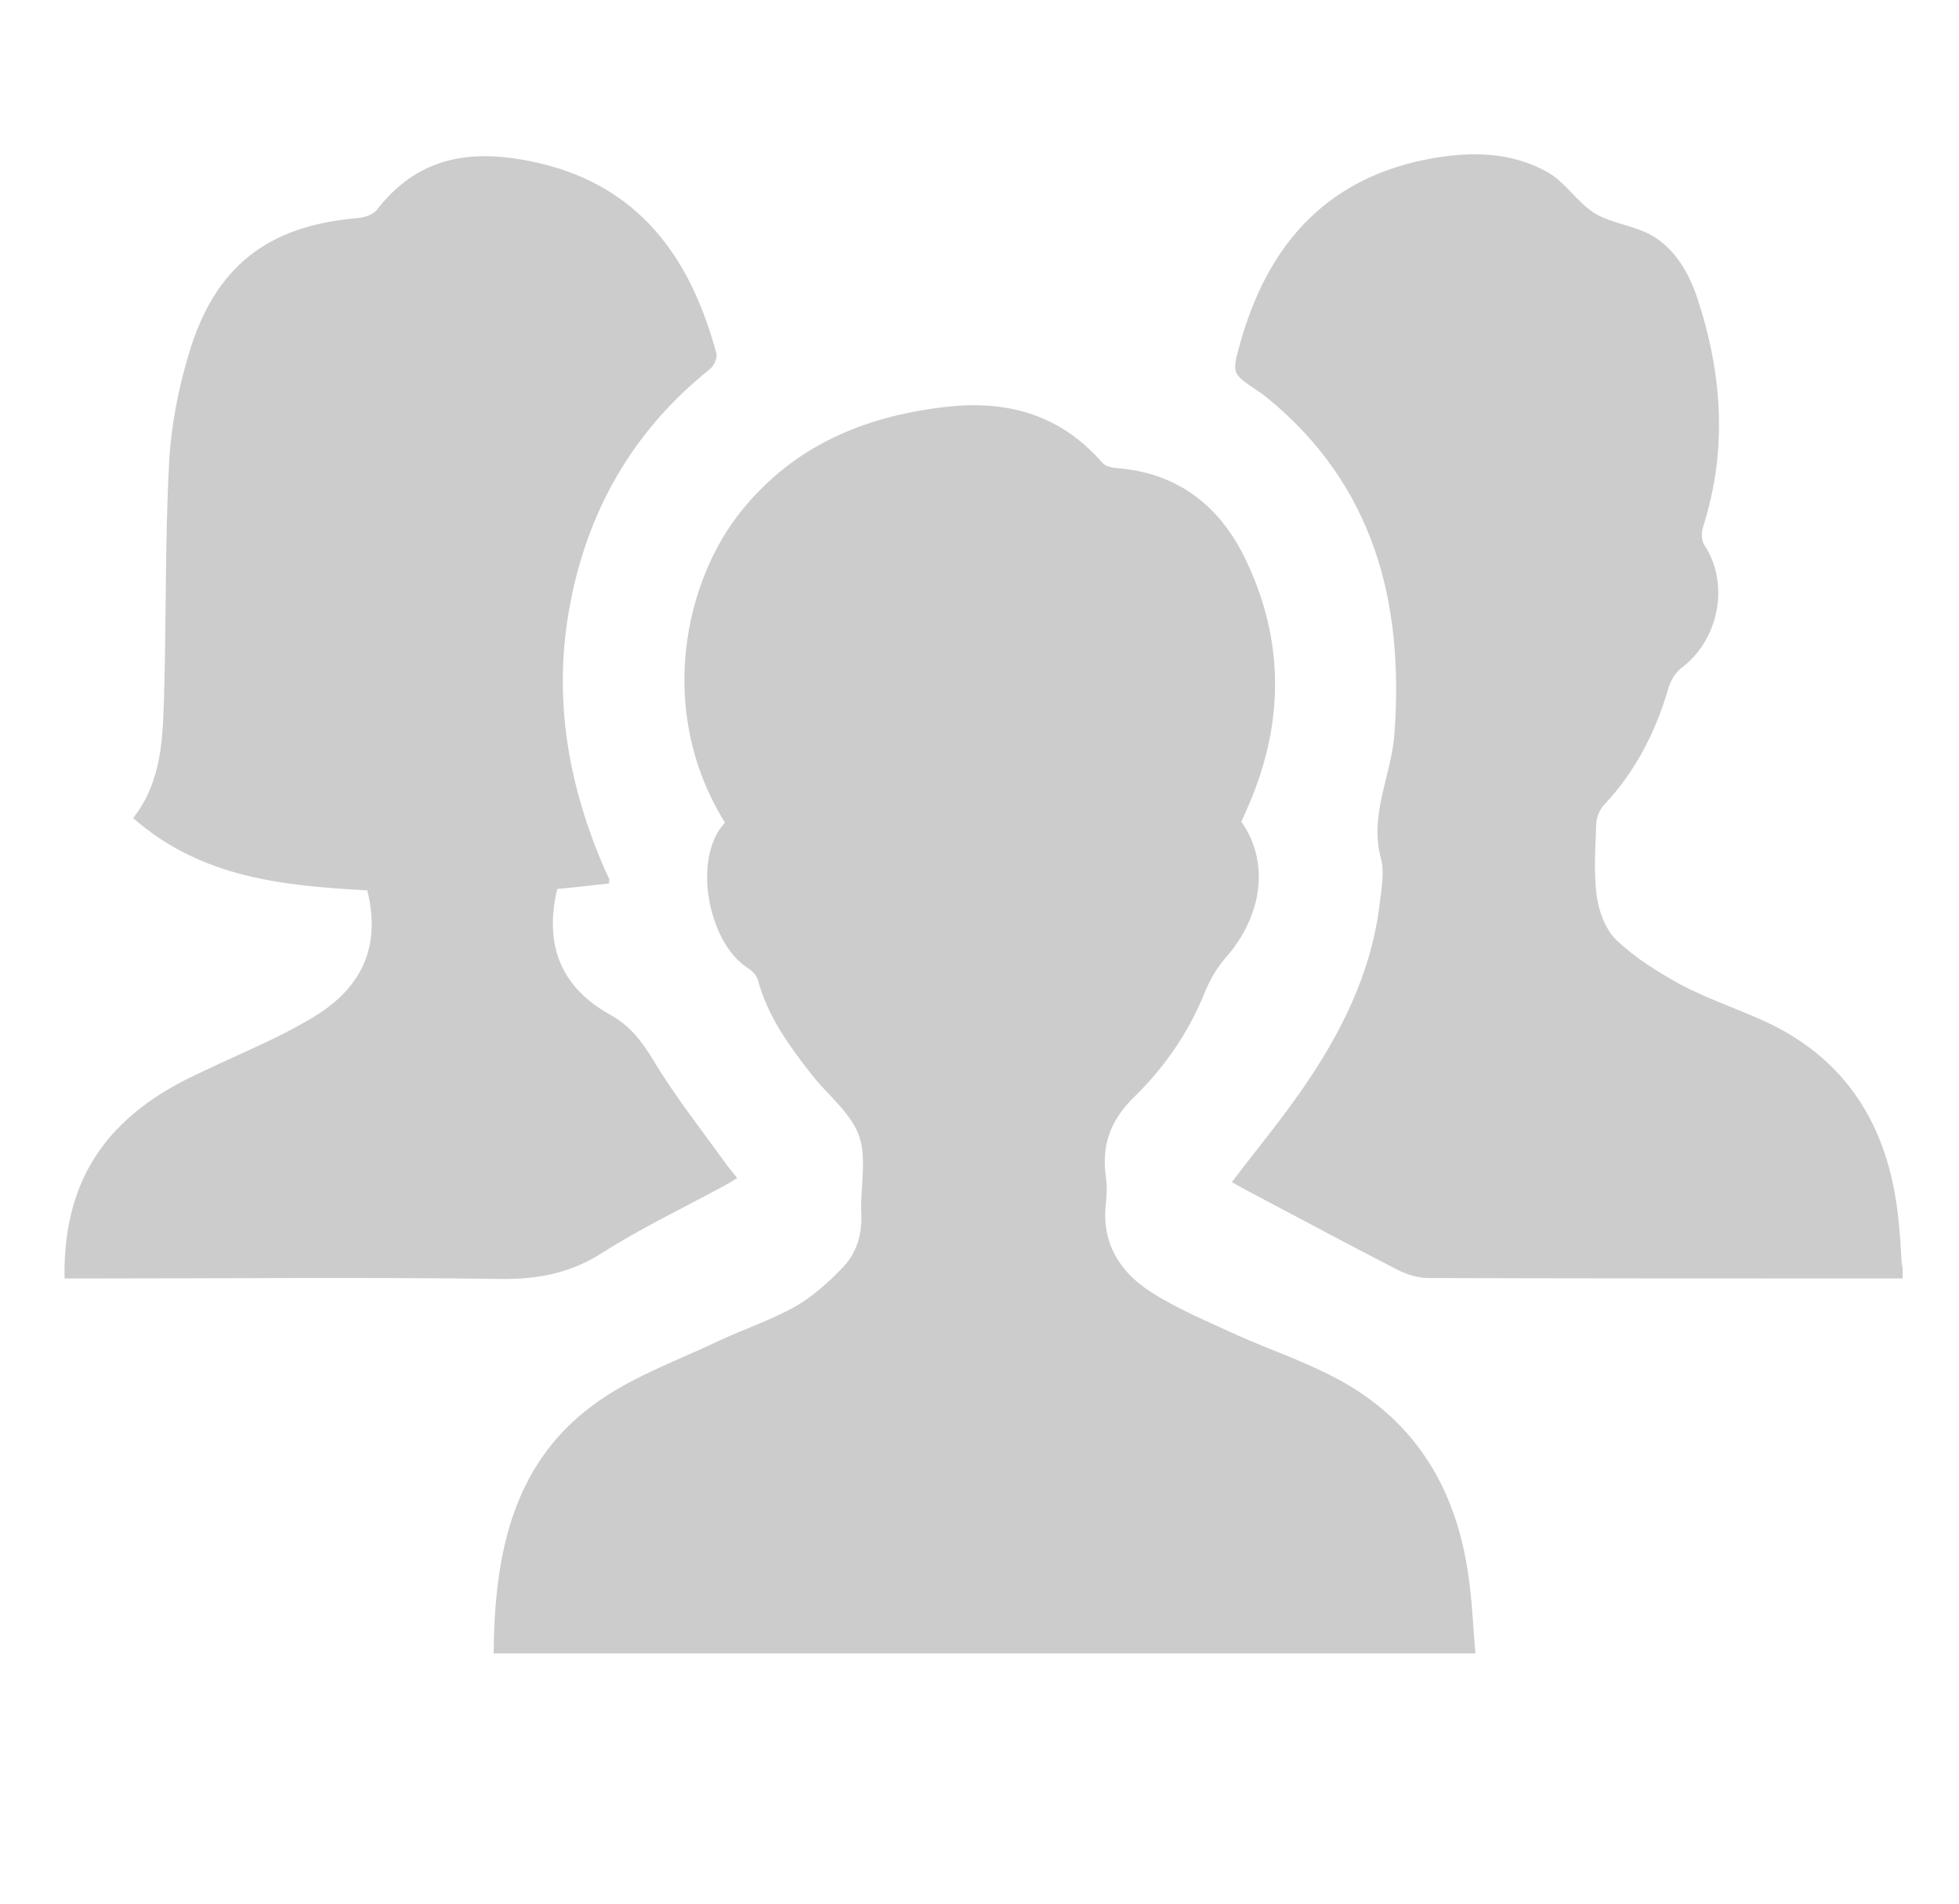
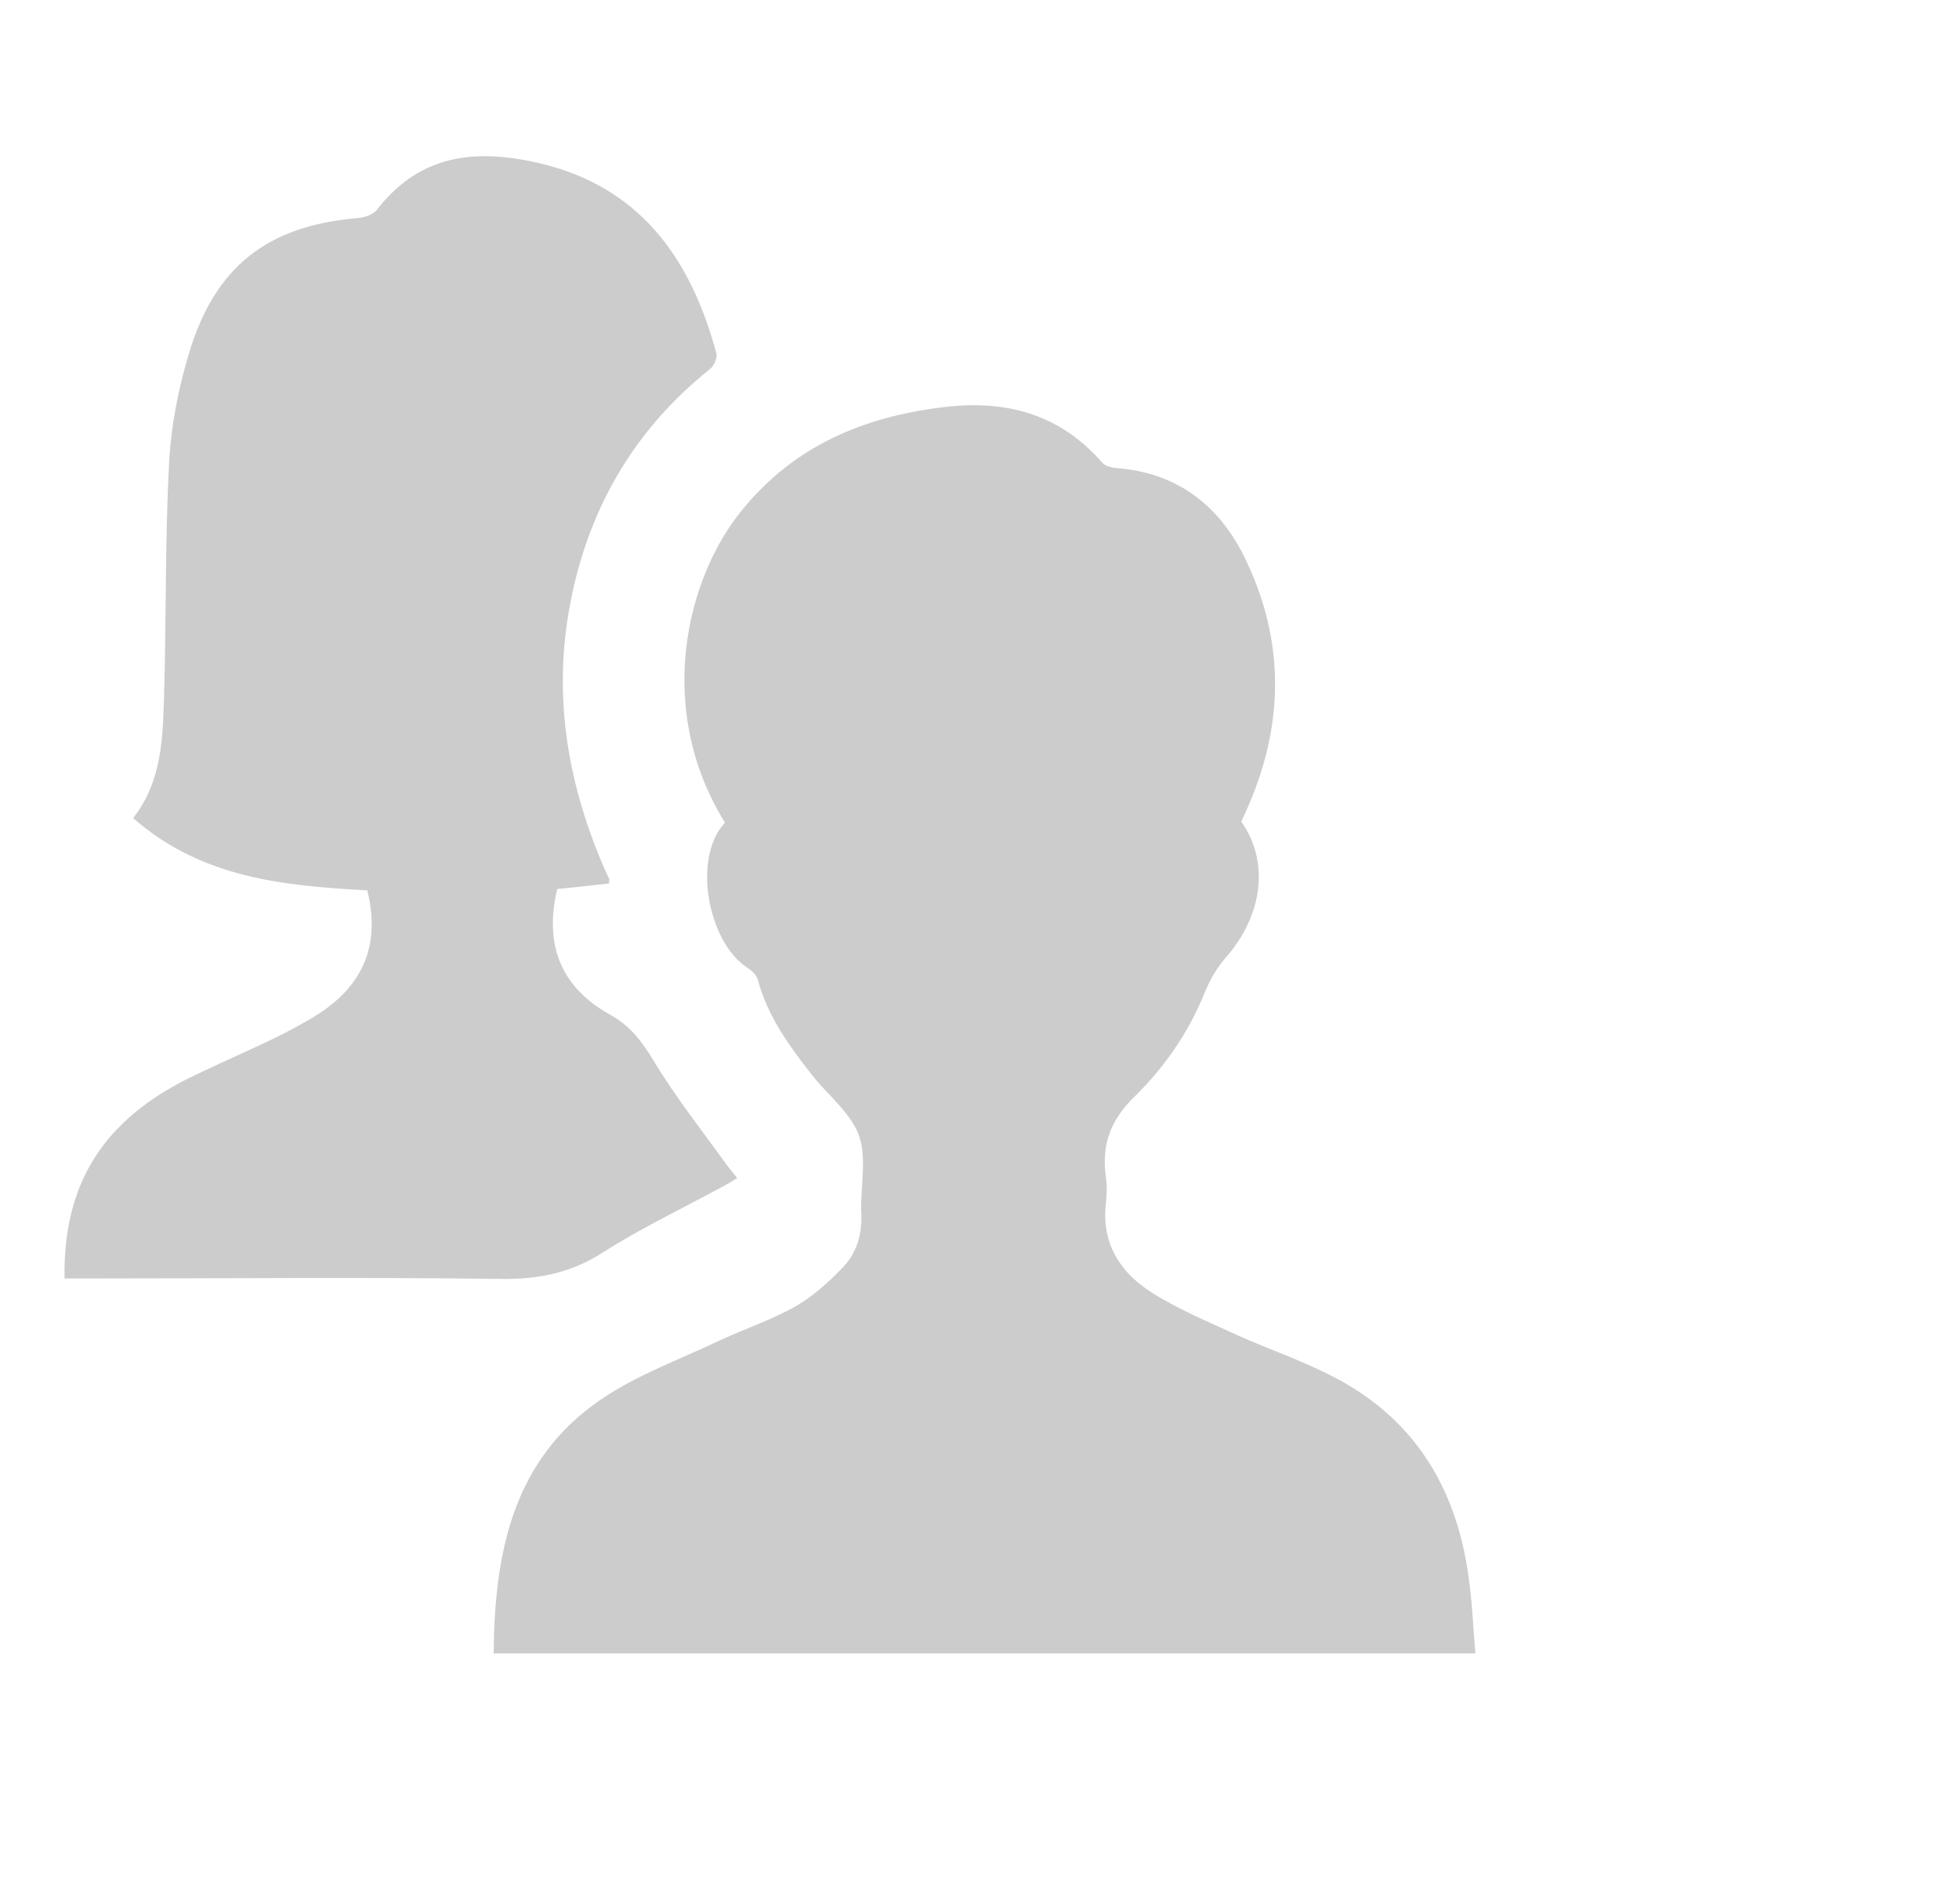
<svg xmlns="http://www.w3.org/2000/svg" version="1.1" x="0px" y="0px" viewBox="0 0 431 419" style="enable-background:new 0 0 431 419;" xml:space="preserve">
  <style type="text/css">
	.st0{display:none;}
	.st1{display:inline;}
	.st2{fill:#CCCCCC;}
</style>
  <g id="Layer_1" class="st0">
    <g class="st1">
-       <path class="st2" d="M192.2,266.6c-10.2,0-19.9,0-30,0c0-10.7,0-21.1,0-32c70.8,0,141.6,0,213,0c0-2.2,0-3.8,0-5.5    c0-49.8-0.1-99.6,0.1-149.4c0-4.6-1.5-5.7-6.4-5.6c-36.6,0.2-73.3,0.1-109.9,0.1c-30.4,0-60.7,0-91.1,0c-1.7,0-3.5,0-5.6,0    c0-10.7,0-21.1,0-32c23.3,0,46.7,0,69.8,0c3.9-11.5,9.9-16.4,19-16.2c9,0.3,14.9,5.4,17.9,16c1.9,0,4,0,6,0c38,0,76,0,114.1,0    c15.1,0,22,6.8,21.9,20.4c-0.3,24.4-0.2,48.9-0.2,73.3c0,37.3,0,74.5,0,111.8c0,13.3-6.5,19.1-21.3,19.1c-24.7,0-49.3,0-74,0    c-1.9,0-3.8,0-6.4,0c2.6,9.4,4.9,18.3,7.4,27.2c7.4,26.5,14.7,53.1,22.1,79.6c2.8,10.2-2.1,18.6-12.4,21c-10.2,2.4-19.2-2.8-22-13    c-10.3-36.7-20.4-73.4-30.6-110.1c-0.4-1.5-0.9-3-1.4-4.7c-13.6,0-26.9,0.1-40.2-0.1c-3.8,0-3.5,2.5-4.1,4.4    c-5.3,19.1-10.6,38.2-15.9,57.3c-4.9,17.7-9.8,35.5-14.7,53.2c-2.8,9.9-11.7,15.2-21.6,13c-10.4-2.3-15.6-10.7-12.9-20.7    c9.6-34.9,19.3-69.8,28.9-104.7C191.8,268.5,191.9,267.9,192.2,266.6z" />
+       <path class="st2" d="M192.2,266.6c-10.2,0-19.9,0-30,0c0-10.7,0-21.1,0-32c70.8,0,141.6,0,213,0c0-2.2,0-3.8,0-5.5    c0-49.8-0.1-99.6,0.1-149.4c0-4.6-1.5-5.7-6.4-5.6c-36.6,0.2-73.3,0.1-109.9,0.1c-30.4,0-60.7,0-91.1,0c-1.7,0-3.5,0-5.6,0    c0-10.7,0-21.1,0-32c23.3,0,46.7,0,69.8,0c3.9-11.5,9.9-16.4,19-16.2c9,0.3,14.9,5.4,17.9,16c1.9,0,4,0,6,0c38,0,76,0,114.1,0    c15.1,0,22,6.8,21.9,20.4c-0.3,24.4-0.2,48.9-0.2,73.3c0,37.3,0,74.5,0,111.8c0,13.3-6.5,19.1-21.3,19.1c-24.7,0-49.3,0-74,0    c-1.9,0-3.8,0-6.4,0c2.6,9.4,4.9,18.3,7.4,27.2c7.4,26.5,14.7,53.1,22.1,79.6c2.8,10.2-2.1,18.6-12.4,21c-10.2,2.4-19.2-2.8-22-13    c-0.4-1.5-0.9-3-1.4-4.7c-13.6,0-26.9,0.1-40.2-0.1c-3.8,0-3.5,2.5-4.1,4.4    c-5.3,19.1-10.6,38.2-15.9,57.3c-4.9,17.7-9.8,35.5-14.7,53.2c-2.8,9.9-11.7,15.2-21.6,13c-10.4-2.3-15.6-10.7-12.9-20.7    c9.6-34.9,19.3-69.8,28.9-104.7C191.8,268.5,191.9,267.9,192.2,266.6z" />
      <g>
        <path class="st2" d="M267.4,202.6c-21,0-41.9,0-62.9,0c-6.4,0-11.3-3.3-12.9-8.8c-0.4-1.2-0.5-2.6-0.5-3.9c0-28.1,0-56.1,0-84.2     c0-7.5,5.5-12.8,13.4-12.8c42.1,0,84.1,0,126.2,0c7.9,0,13.4,5.2,13.4,12.8c0,28,0,56,0,84c0,7.7-5.4,12.8-13.5,12.8     C309.5,202.6,288.4,202.6,267.4,202.6z M331.2,105.3c-42.6,0-84.9,0-127.3,0c0,24.3,0,48.5,0,72.8c42.5,0,84.9,0,127.3,0     C331.2,153.8,331.2,129.6,331.2,105.3z M267.5,196.5c3.6,0,6.4-2.7,6.4-6.1c0-3.3-2.8-6-6.3-6.1c-3.5-0.1-6.4,2.7-6.5,6.1     C261.1,193.8,263.9,196.5,267.5,196.5z" />
        <path class="st2" d="M267.5,211.8c10.4,0,20.9,0,31.3,0c4.1,0,6.8,2.4,6.9,6c0.1,3.5-2.7,6.2-6.7,6.2c-5.7,0-11.4,0-17.2,0     c-15.2,0-30.3,0-45.5,0c-4.3,0-7.1-2.5-7.1-6.2c0-3.3,2.6-5.9,6.1-6c3.3-0.1,6.6,0,9.9,0C252.7,211.8,260.1,211.8,267.5,211.8z" />
        <path class="st2" d="M331.2,105.3c0,24.3,0,48.5,0,72.8c-42.4,0-84.8,0-127.3,0c0-24.2,0-48.5,0-72.8     C246.3,105.3,288.6,105.3,331.2,105.3z" />
        <path class="st2" d="M267.5,196.5c-3.6,0-6.4-2.7-6.4-6.1c0-3.3,3-6.1,6.5-6.1c3.4,0.1,6.2,2.8,6.3,6.1     C273.9,193.8,271.1,196.5,267.5,196.5z" />
      </g>
      <path class="st2" d="M76.4,18.1c28.1,0,51.2,23,51.3,51.1c0.1,28.2-23.2,51.6-51.5,51.4c-28.2-0.2-51.1-23.2-51.1-51.3    C25.2,41.2,48.3,18.2,76.4,18.1z" />
-       <path class="st2" d="M22.2,274.6c0-35.7,0.3-71.3-0.1-107c-0.3-22.3,16.8-37.2,37-37c55.5,0.6,111,0.2,166.5,0.2    c10.8,0,18.2,6.5,18.6,16.1c0.4,10.4-7.2,18-18.3,18c-27,0.1-54,0.5-81-0.1c-11.8-0.3-20.3,7.3-20.2,20.3    c0.4,66.2,0.2,132.3,0.2,198.5c0,9.9-4.3,16.7-12.1,19.3c-10.5,3.5-21.6-2.9-22.9-14.3c-1.4-12.1-1.9-24.2-2.7-36.4    c-1.7-25.4-3.4-50.9-5.1-76.3c-0.3-5.1-4-8.7-8.5-8.7c-4.6,0-8.1,3.6-8.5,8.7c-2.4,35.2-4.7,70.5-7,105.7c-0.1,2-0.2,4-0.5,6    c-1.4,9.9-9.1,16.7-18.3,16.2c-9.6-0.5-16.7-8.1-16.9-18.3c-0.2-8.2,0-16.3,0-24.5C22.2,332.2,22.2,303.4,22.2,274.6z" />
    </g>
  </g>
  <g id="Layer_2">
    <g>
      <path class="st2" d="M159.5,181c-15.4-24.8-8.7-53.5,3.7-68.7c11.5-14.2,26.8-20.6,44.3-22.7c13.7-1.7,25.6,1.4,35,12.2    c0.7,0.8,2.1,1.1,3.2,1.2c13.2,1,22.5,8.1,28.2,19.8c8.7,17.9,8.7,36.1,0.8,54.4c-0.5,1.2-1.1,2.4-1.6,3.6    c6.3,8.9,4.7,20.8-3.6,30.1c-1.9,2.2-3.4,4.9-4.5,7.6c-3.5,8.7-8.8,16.3-15.3,22.7c-5.3,5.1-7.4,10.6-6.4,17.7c0.3,2,0.2,4,0,6    c-1,8.8,3.3,15.2,10.1,19.5c6,3.8,12.6,6.5,19.1,9.5c6.5,2.9,13.2,5.2,19.6,8.4c18.4,9,28.2,24.3,31,44.6c0.8,5.5,1,11.1,1.5,16.9    c-72.3,0-143.9,0-216,0c0.2-22.1,4.2-42.6,23.5-55.8c8-5.5,17.3-8.8,26.1-13c5.6-2.6,11.6-4.6,16.9-7.6c3.8-2.2,7.2-5.3,10.3-8.5    c3-3.1,4.3-7.2,4.1-11.8c-0.3-5.8,1.3-12-0.5-17.2c-1.8-5-6.8-8.9-10.3-13.3c-5-6.4-9.8-12.9-12-21.1c-0.3-1.1-1.5-2.1-2.6-2.8    C155.7,206.9,152.3,188.7,159.5,181z" />
      <path class="st2" d="M134,194.4c-4,0.4-7.8,0.9-11.4,1.2c-3,12.5,1,21.8,11.7,27.7c4.5,2.5,7.1,6.1,9.7,10.4    c4.7,7.8,10.5,15.1,15.8,22.5c0.7,0.9,1.4,1.8,2.4,3c-1.3,0.8-2.4,1.5-3.6,2.1c-8.7,4.7-17.7,9-26,14.3c-7,4.5-14.2,5.9-22.3,5.8    c-30.3-0.4-60.6-0.1-90.9-0.1c-1.6,0-3.1,0-5.2,0c-0.2-12,2.6-22.7,10.4-31.6c5.5-6.2,12.3-10.4,19.7-13.8c5-2.4,10.1-4.6,15.1-7    c3-1.4,5.9-3,8.7-4.6c10.8-6.2,16-15.2,12.7-28.4c-18.1-1-36.4-2.6-51.5-15.9c6.4-8.2,6.5-17.7,6.8-27c0.5-17,0.2-34.1,1.1-51    c0.4-8.1,2-16.3,4.3-24c5.7-19.3,17.3-28.3,37-30c1.5-0.1,3.5-0.7,4.4-1.8c8.6-11.2,19.7-13.4,32.9-10.9    c25.2,4.7,36.3,22.1,41.8,42.4c0.3,1-0.5,2.8-1.4,3.5c-17,13.6-27.2,31.4-31,53c-3.5,19.9-0.1,38.9,7.9,57.2    c0.3,0.7,0.7,1.4,1,2.2C134.1,193.4,134,193.6,134,194.4z" />
-       <path class="st2" d="M418.6,281.3c-1.8,0-3.1,0-4.4,0c-33.3,0-66.6,0-99.9-0.1c-2.4,0-4.9-0.8-7-1.9    c-11.3-5.8-22.4-11.8-33.6-17.7c-0.9-0.5-1.8-1-2.7-1.5c5.1-6.7,10.3-13,15-19.7c8.9-12.7,15.8-26.3,17.6-42    c0.4-3.2,1-6.6,0.2-9.6c-2.6-9.7,2.4-18.3,3-27.5c2.1-29-4.6-54.5-27.8-73.6c-0.8-0.7-1.7-1.3-2.6-1.9c-5.3-3.6-5.4-3.6-3.6-10.1    c5.9-21.3,18.4-35.9,40.4-40.5c9.3-1.9,18.8-2.1,27.3,2.7c3.9,2.2,6.5,6.6,10.3,9c3.8,2.3,8.7,2.7,12.6,4.9c5.2,3,8.2,8.3,10.1,14    c5.4,16.5,6.6,33.2,1.2,50.1c-0.4,1.2-0.4,2.9,0.2,3.9c5.7,8.5,3.4,20.9-5,27.2c-1.3,1-2.3,2.7-2.8,4.3    c-2.8,9.7-7.2,18.3-14.1,25.7c-1,1-1.7,2.7-1.8,4.1c-0.2,5.4-0.6,10.8,0.1,16.1c0.5,3.5,2,7.5,4.5,9.8c4,3.8,9,6.9,13.9,9.6    c5.8,3.1,12.1,5.2,18.1,7.9c18.4,8.3,27.6,23.2,29.8,43.1c0.4,3.5,0.6,6.9,0.8,10.4C418.7,278.9,418.6,279.8,418.6,281.3z" />
    </g>
  </g>
</svg>